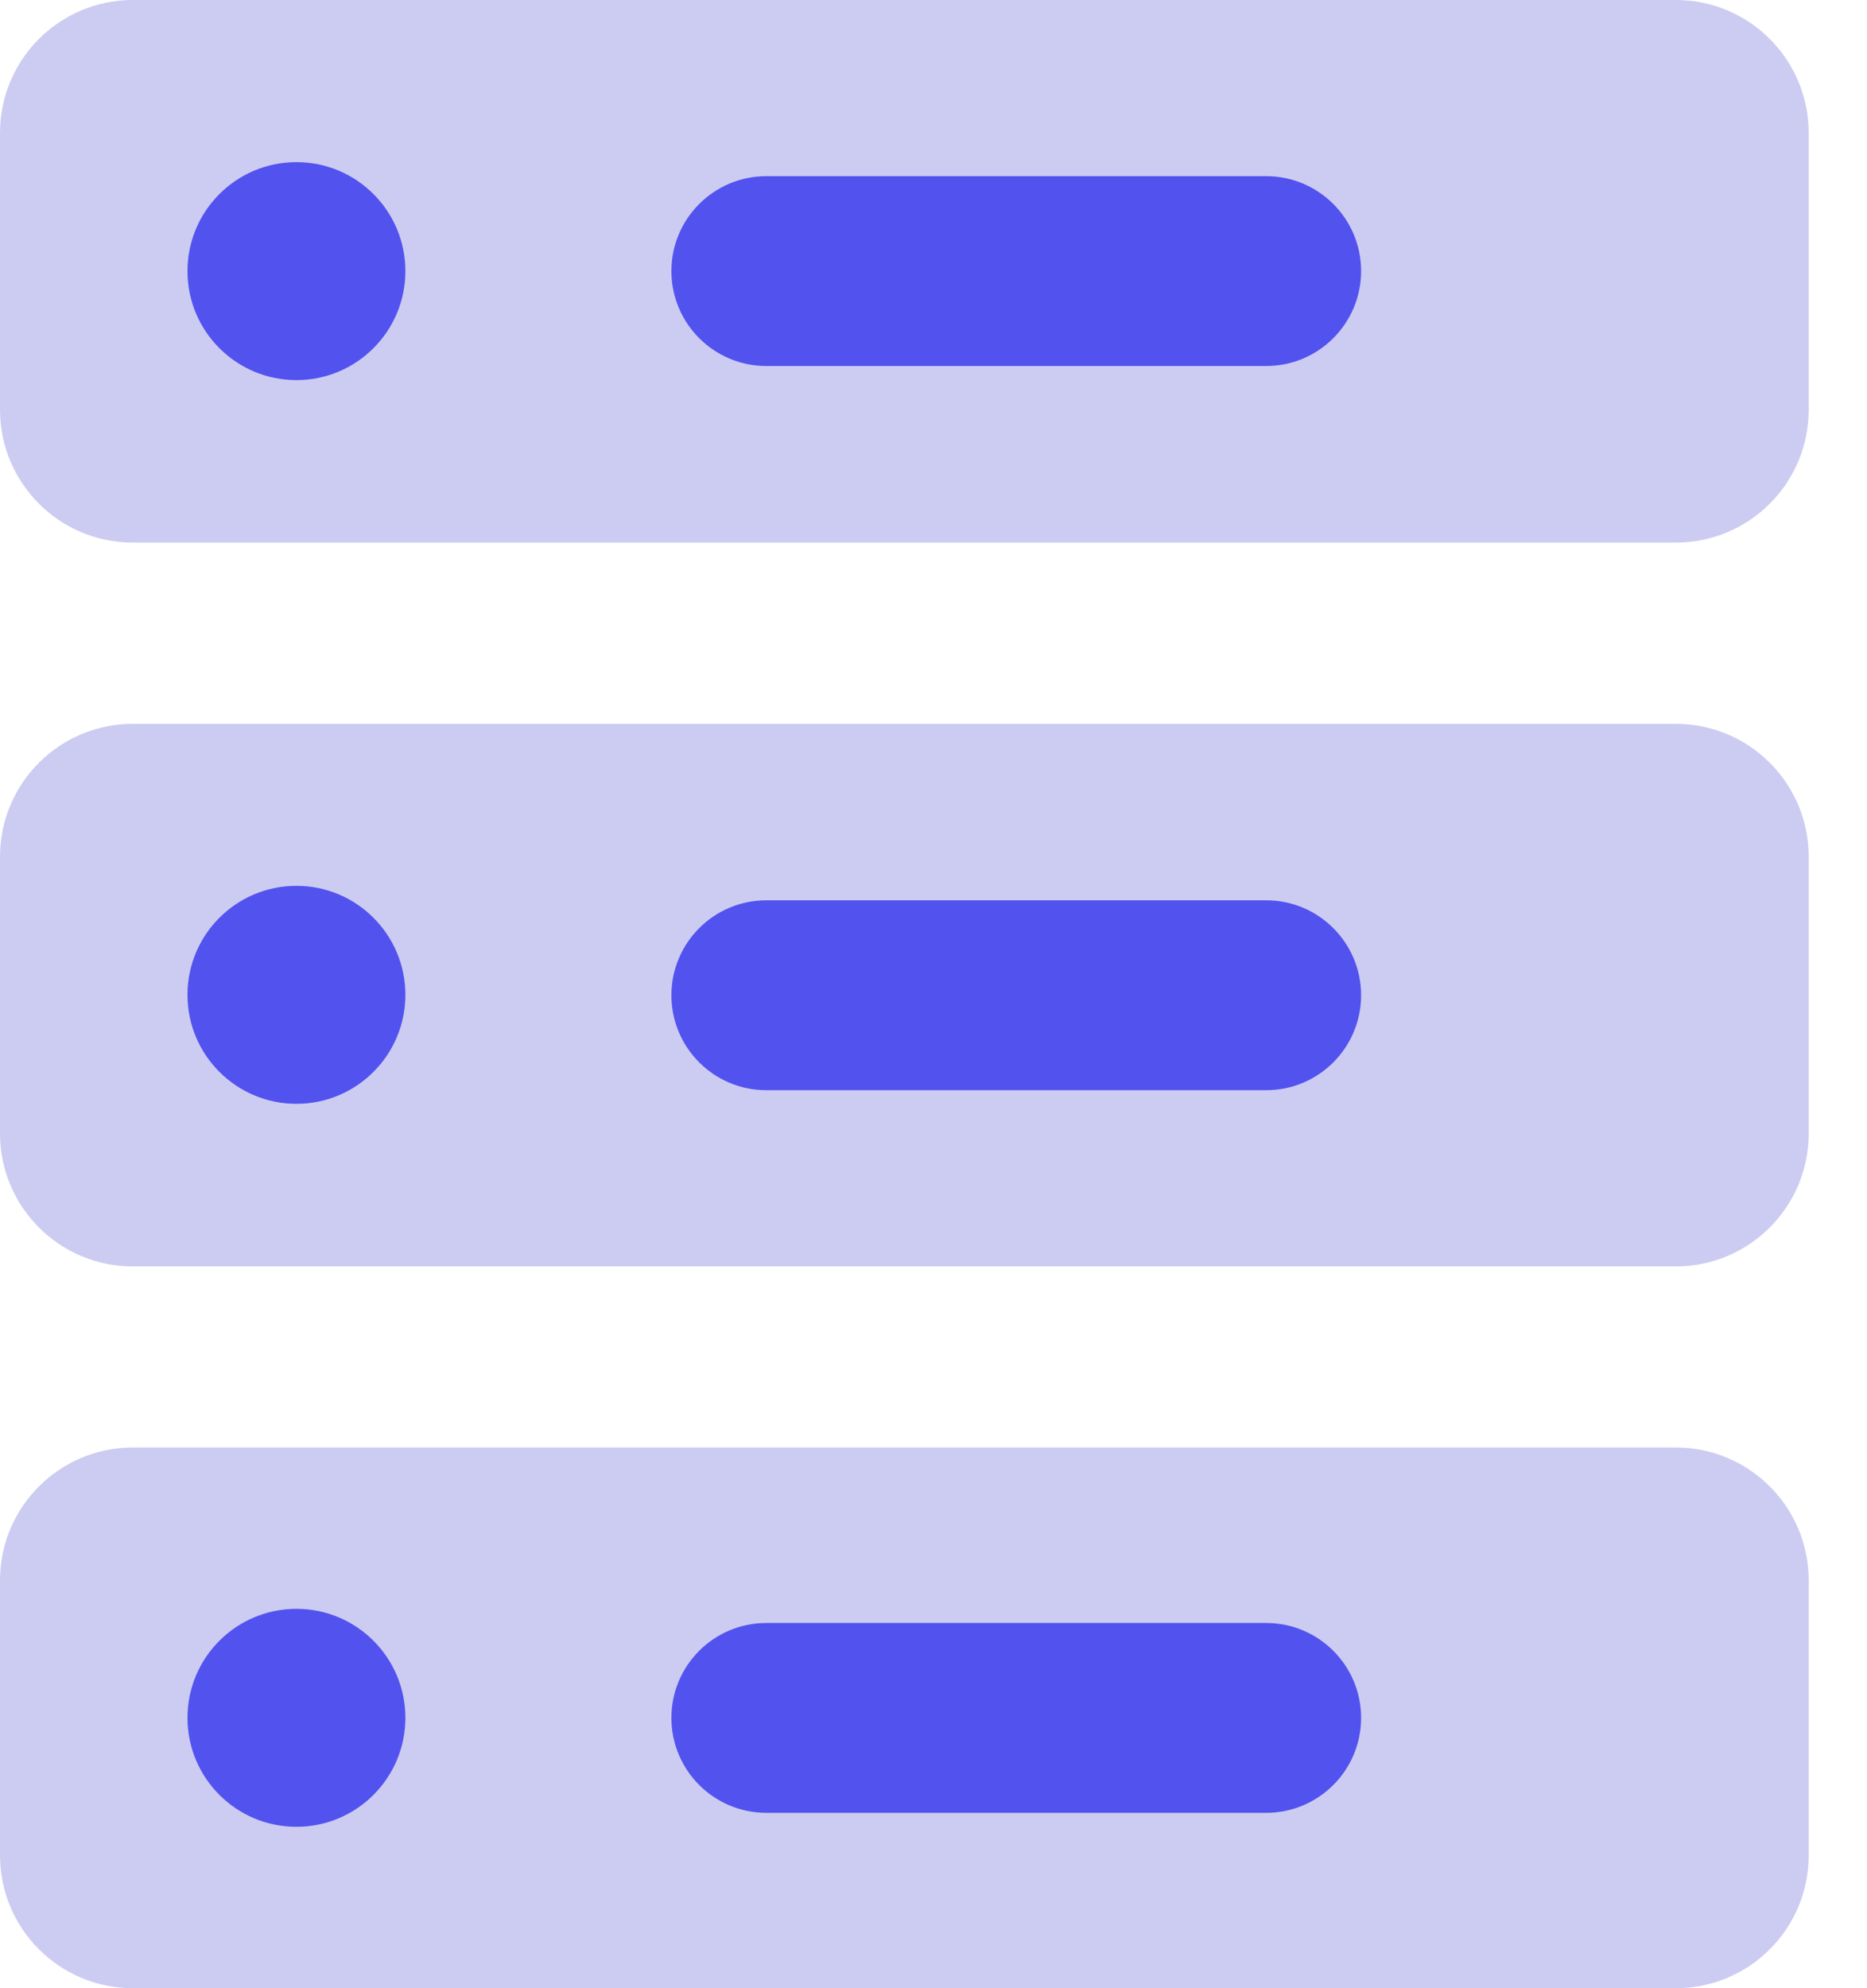
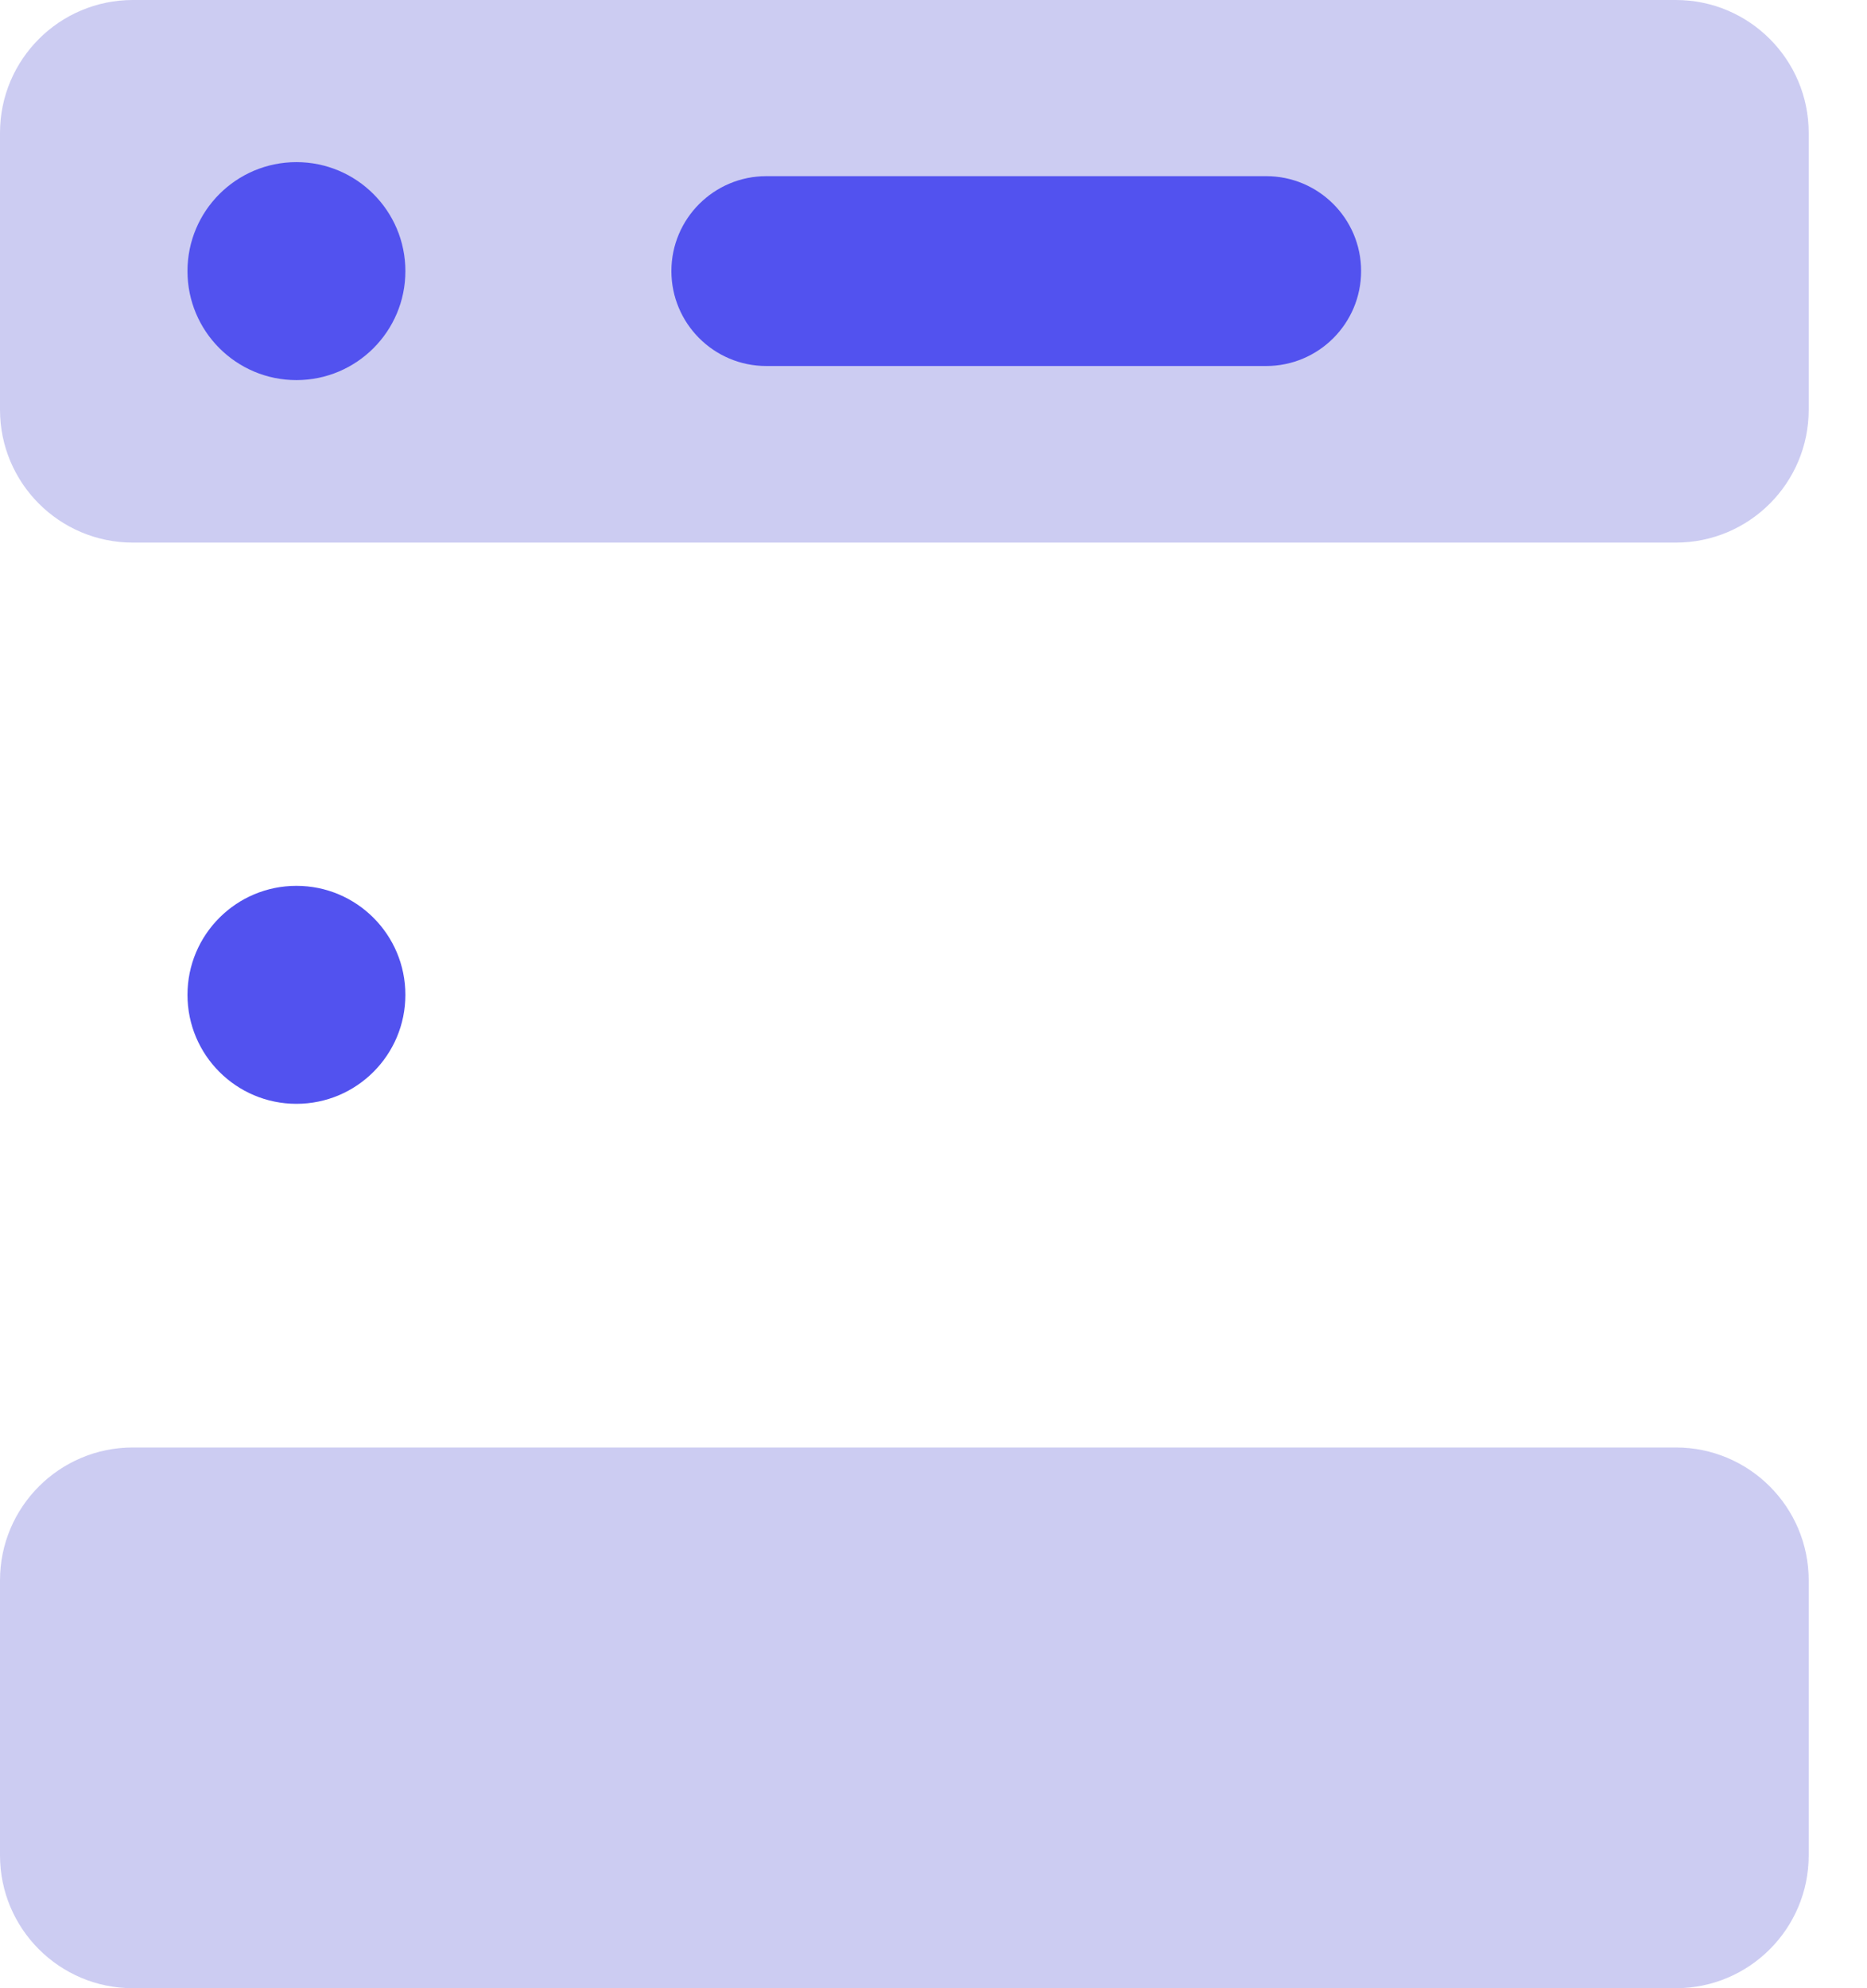
<svg xmlns="http://www.w3.org/2000/svg" width="31" height="33" viewBox="0 0 31 33" fill="none">
  <path d="M27.826 0H2.206C0.988 0 0 0.988 0 2.206V6.8C0 8.019 0.988 9.006 2.206 9.006H27.826C29.044 9.006 30.032 8.019 30.032 6.8V2.206C30.032 0.988 29.044 0 27.826 0Z" fill="#CCCCF2" />
-   <path d="M27.826 12.014H2.206C0.988 12.014 0 13.001 0 14.22V18.814C0 20.032 0.988 21.02 2.206 21.02H27.826C29.044 21.02 30.032 20.032 30.032 18.814V14.22C30.032 13.001 29.044 12.014 27.826 12.014Z" fill="#CCCCF2" />
  <path d="M27.826 24.025H2.206C0.988 24.025 0 25.013 0 26.231V30.794C0 32.013 0.988 33 2.206 33H27.826C29.044 33 30.032 32.013 30.032 30.794V26.231C30.032 25.013 29.044 24.025 27.826 24.025Z" fill="#CCCCF2" />
  <path d="M21.024 6.075H12.724C11.854 6.075 11.148 5.369 11.148 4.499C11.148 3.63 11.854 2.924 12.724 2.924H21.024C21.894 2.924 22.6 3.63 22.6 4.499C22.6 5.369 21.894 6.075 21.024 6.075Z" fill="#5252EF" />
-   <path d="M21.024 18.095H12.724C11.854 18.095 11.148 17.389 11.148 16.519C11.148 15.649 11.854 14.943 12.724 14.943H21.024C21.894 14.943 22.6 15.649 22.6 16.519C22.6 17.389 21.894 18.095 21.024 18.095Z" fill="#5252EF" />
-   <path d="M21.024 30.089H12.724C11.854 30.089 11.148 29.383 11.148 28.513C11.148 27.643 11.854 26.938 12.724 26.938H21.024C21.894 26.938 22.6 27.643 22.6 28.513C22.6 29.383 21.894 30.089 21.024 30.089Z" fill="#5252EF" />
-   <path d="M4.922 30.321C5.921 30.321 6.731 29.511 6.731 28.512C6.731 27.513 5.921 26.703 4.922 26.703C3.923 26.703 3.113 27.513 3.113 28.512C3.113 29.511 3.923 30.321 4.922 30.321Z" fill="#5252EF" />
  <path d="M4.922 18.321C5.921 18.321 6.731 17.511 6.731 16.512C6.731 15.513 5.921 14.703 4.922 14.703C3.923 14.703 3.113 15.513 3.113 16.512C3.113 17.511 3.923 18.321 4.922 18.321Z" fill="#5252EF" />
  <path d="M4.922 6.309C5.921 6.309 6.731 5.499 6.731 4.5C6.731 3.501 5.921 2.691 4.922 2.691C3.923 2.691 3.113 3.501 3.113 4.5C3.113 5.499 3.923 6.309 4.922 6.309Z" fill="#5252EF" />
</svg>